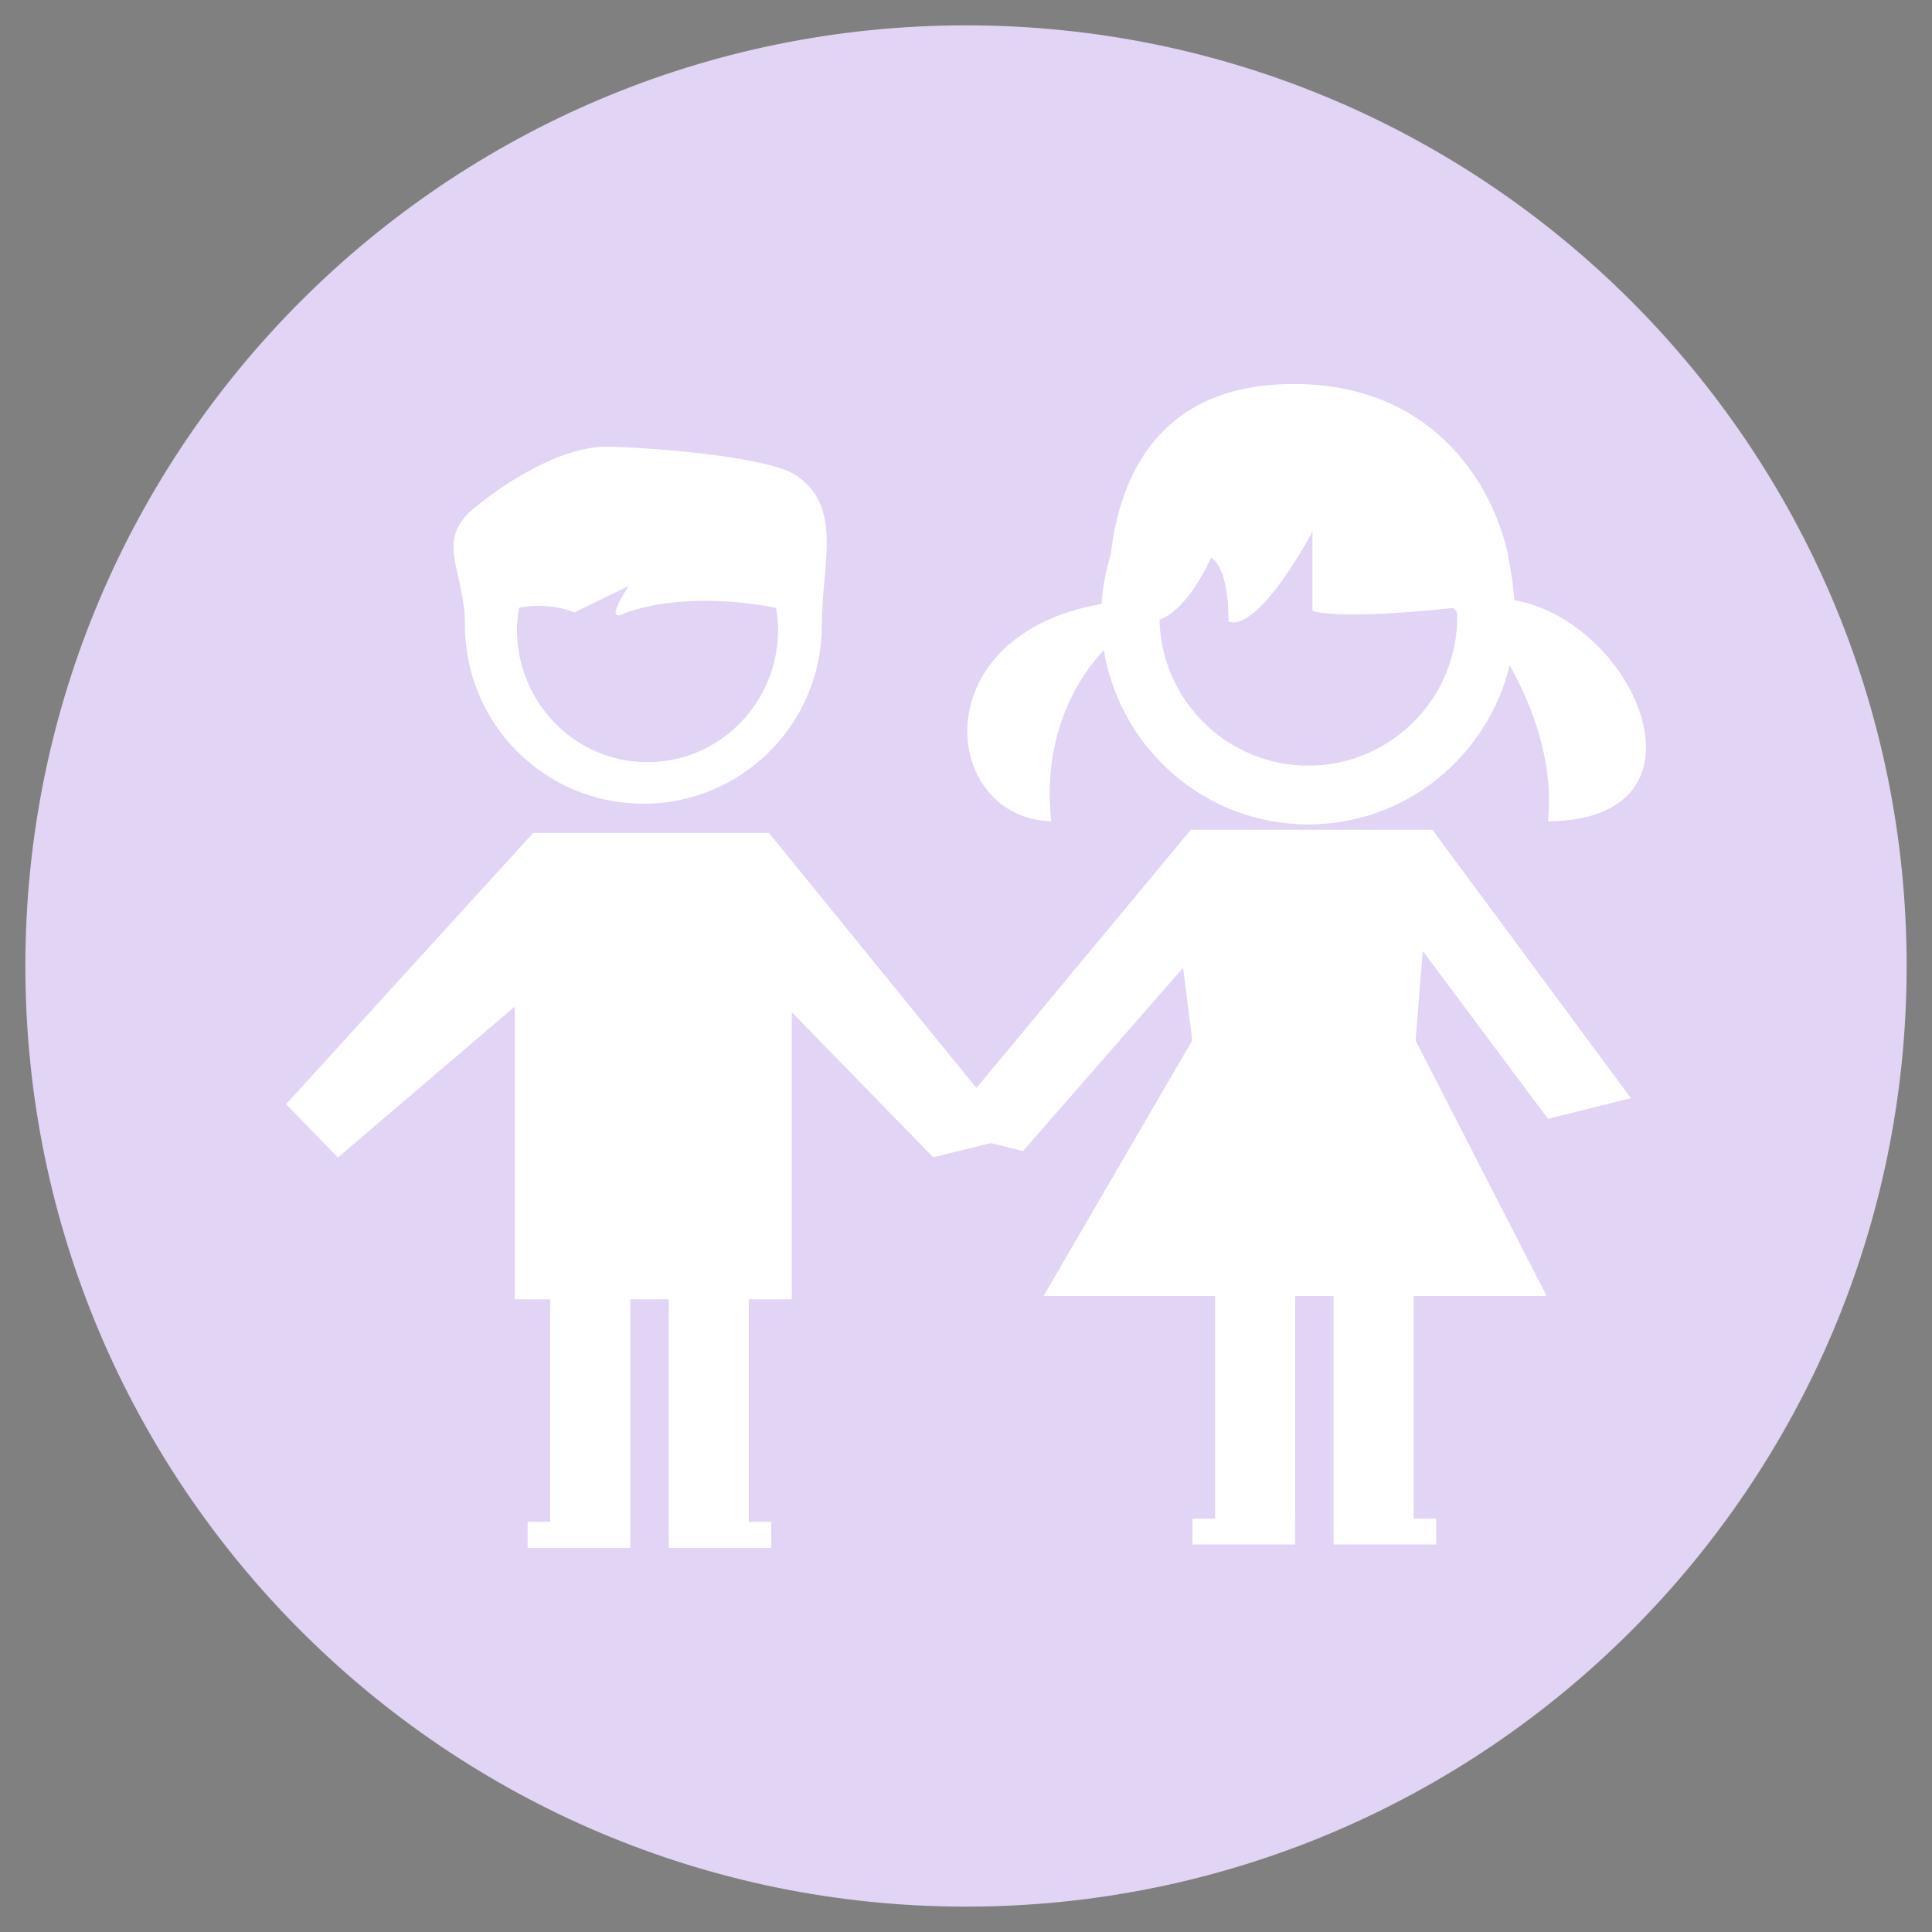
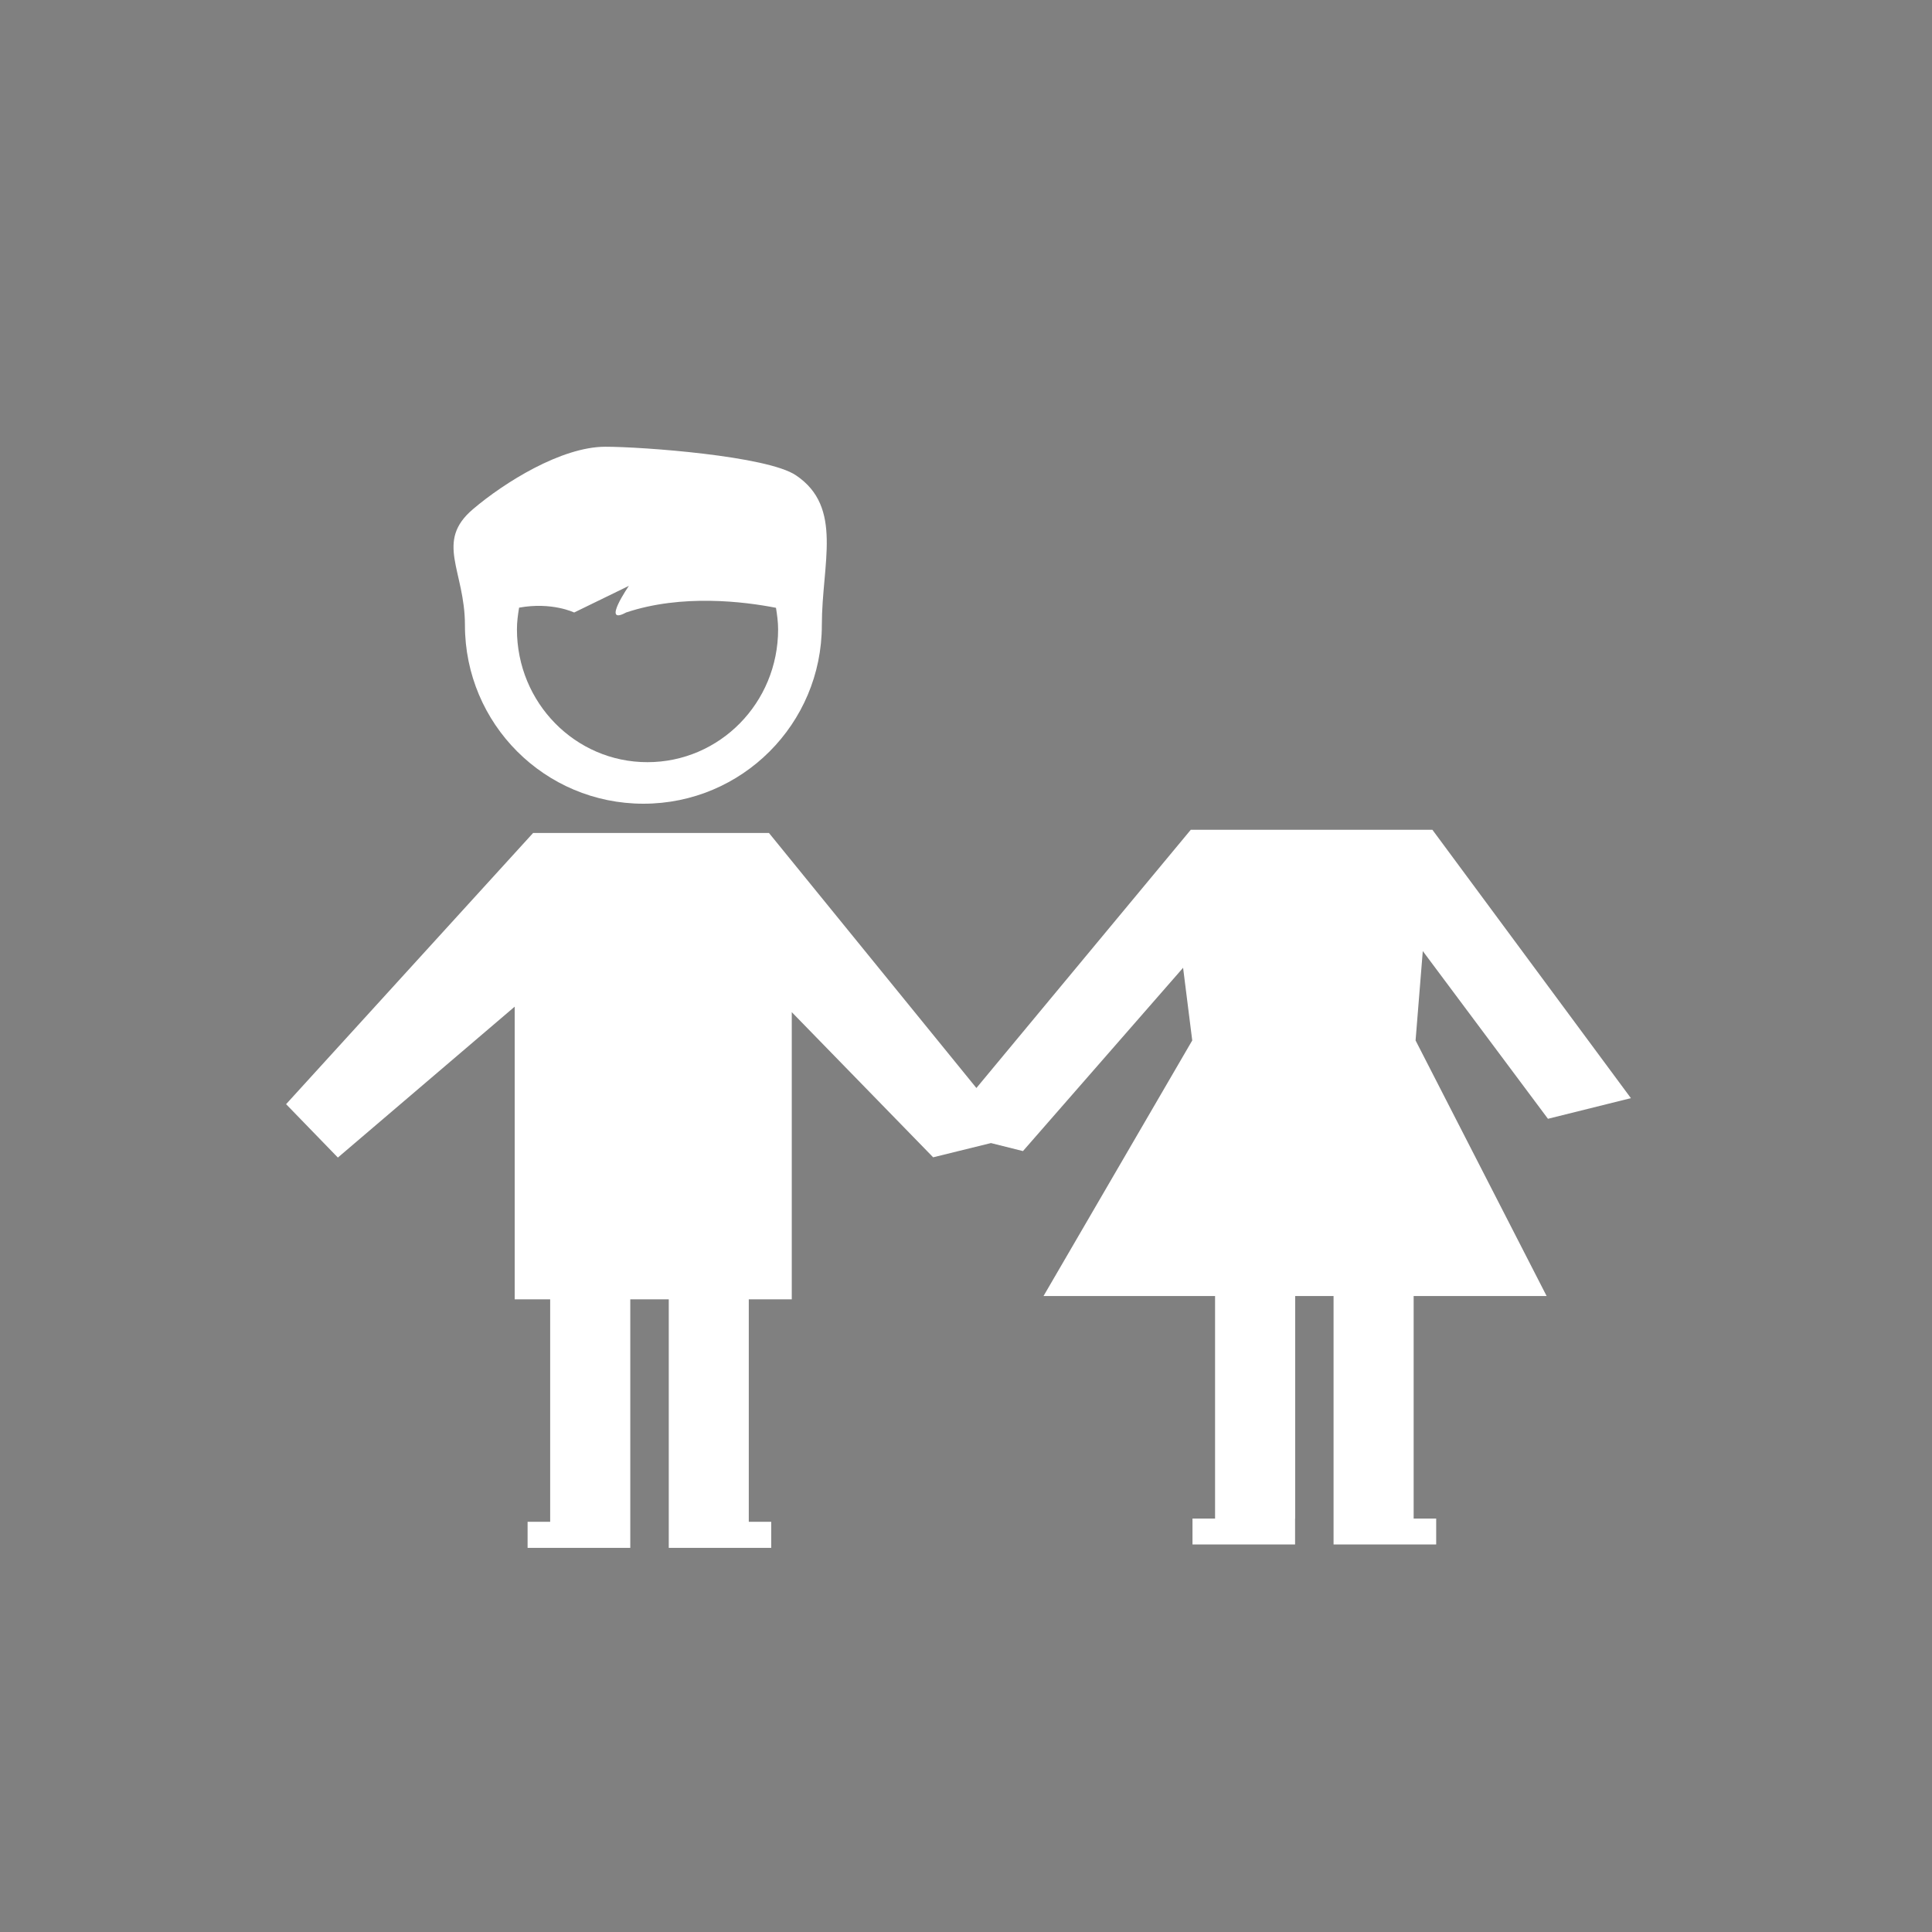
<svg xmlns="http://www.w3.org/2000/svg" stroke-width="0.501" stroke-linejoin="bevel" fill-rule="evenodd" version="1.1" overflow="visible" width="60pt" height="60pt" viewBox="0 0 60 60">
  <rect x="0" y="0" width="60" height="60" fill="#808080" stroke="none" />
  <defs>
	</defs>
  <g id="Document" fill="none" stroke="black" font-family="Times New Roman" font-size="16" transform="scale(1 -1)">
    <g id="Spread" transform="translate(0 -60)">
      <g id="Layer 1">
        <path d="M -103.751,52.969 L -103.751,52.969 C -103.751,36.839 -90.66,23.748 -74.53,23.748 L -74.53,23.748 C -58.4,23.748 -45.31,36.839 -45.31,52.969 L -45.31,52.969 C -45.31,69.099 -58.4,82.189 -74.53,82.189 L -74.53,82.189 C -90.66,82.189 -103.751,69.099 -103.751,52.969 Z" stroke="none" fill="#e2d4f4" stroke-width="0.166" stroke-linejoin="miter" stroke-linecap="round" marker-start="none" marker-end="none" stroke-miterlimit="79.84" />
        <g id="Group" fill-rule="evenodd" stroke-linejoin="miter" stroke="none" stroke-width="0.071" fill="#ffffff" stroke-miterlimit="79.84">
          <path d="M -80.86,66.4 L -80.863,66.4 L -87.704,66.4 C -87.783,64.439 -86.216,62.835 -84.283,62.835 C -82.35,62.835 -80.782,64.439 -80.86,66.4 Z" marker-start="none" marker-end="none" />
          <path d="M -77.658,58.56 C -77.666,60.263 -79.062,61.653 -80.766,61.653 L -87.821,61.653 C -89.526,61.653 -90.922,60.266 -90.929,58.56 C -90.931,58.202 -90.976,49.279 -90.978,48.908 C -90.982,48.181 -90.396,47.591 -89.671,47.587 C -89.669,47.587 -89.666,47.587 -89.664,47.587 C -88.942,47.587 -88.354,48.172 -88.35,48.895 C -88.349,49.279 -88.303,58.208 -88.302,58.547 C -88.302,58.548 -88.302,58.549 -88.302,58.55 C -88.3,58.689 -88.186,58.802 -88.046,58.801 C -87.907,58.8 -87.794,58.687 -87.794,58.547 C -87.794,55.263 -87.793,36.461 -87.793,36.461 C -87.793,35.589 -87.088,34.884 -86.217,34.884 C -85.346,34.884 -84.641,35.589 -84.641,36.461 L -84.641,49.062 L -83.96,49.062 L -83.96,36.461 C -83.96,35.589 -83.254,34.884 -82.383,34.884 C -81.512,34.884 -80.807,35.589 -80.807,36.461 C -80.807,58.092 -80.835,44.629 -80.835,58.557 C -80.835,58.709 -80.712,58.832 -80.56,58.832 C -80.408,58.832 -80.285,58.709 -80.285,58.557 C -80.285,58.554 -80.285,58.55 -80.285,58.547 C -80.285,58.547 -80.242,49.933 -80.236,48.895 C -80.234,48.171 -79.646,47.587 -78.924,47.587 C -78.921,47.587 -78.918,47.587 -78.916,47.587 C -78.191,47.591 -77.605,48.181 -77.609,48.908 C -77.611,49.279 -77.656,58.202 -77.658,58.56 Z" marker-start="none" marker-end="none" />
          <path d="M -78.885,68.453 C -79.313,68.453 -80.622,68.453 -81.094,68.453 C -81.526,69.57 -82.527,70.402 -83.741,70.598 C -83.769,70.856 -83.988,71.057 -84.253,71.057 C -84.514,71.057 -84.729,70.862 -84.763,70.61 C -86.433,70.38 -87.721,68.947 -87.721,67.214 C -87.721,67.214 -79.901,67.236 -78.885,67.236 C -78.549,67.236 -78.277,67.508 -78.277,67.843 C -78.277,68.18 -78.549,68.453 -78.885,68.453 Z" marker-start="none" marker-end="none" />
          <path d="M -58.163,50.471 C -58.729,52.022 -60.292,56.502 -61.374,59.611 C -61.859,61.003 -63.172,61.937 -64.646,61.937 C -65.991,61.937 -67.327,61.937 -68.654,61.937 C -70.121,61.937 -71.429,61.014 -71.92,59.632 C -73.264,55.847 -74.726,51.761 -75.197,50.471 C -75.449,49.782 -75.095,49.019 -74.406,48.767 C -73.718,48.517 -72.955,48.87 -72.703,49.559 C -72.071,51.287 -70.663,55.208 -70.064,56.881 C -70.484,54.528 -71.426,49.697 -71.95,46.991 C -72.038,46.534 -71.686,46.112 -71.225,46.112 C -70.94,46.112 -70.596,46.112 -70.212,46.112 L -70.212,36.478 C -70.212,35.598 -69.498,34.884 -68.617,34.884 C -67.738,34.884 -67.024,35.598 -67.024,36.478 L -67.024,46.112 C -66.795,46.112 -66.565,46.112 -66.337,46.112 L -66.337,36.478 C -66.337,35.598 -65.622,34.884 -64.743,34.884 C -63.862,34.884 -63.149,35.598 -63.149,36.478 L -63.149,46.112 C -62.764,46.112 -62.42,46.112 -62.135,46.112 C -61.672,46.112 -61.322,46.534 -61.411,46.991 C -62.976,55.067 -63.227,56.311 -63.298,56.881 C -62.233,53.87 -60.676,49.61 -60.657,49.559 C -60.406,48.871 -59.643,48.515 -58.953,48.767 C -58.265,49.019 -57.911,49.782 -58.163,50.471 Z" marker-start="none" marker-end="none" />
          <path d="M -59.244,63.008 C -59.999,64.56 -60.882,65.12 -61.419,65.387 C -61.826,65.591 -62.26,65.62 -62.646,65.368 L -62.591,65.494 C -62.503,65.7 -62.6,65.939 -62.807,66.027 C -62.983,66.103 -63.183,66.042 -63.292,65.893 C -63.063,67.944 -64.668,69.704 -66.696,69.704 C -68.728,69.704 -70.328,67.94 -70.1,65.893 C -70.209,66.042 -70.408,66.103 -70.585,66.027 C -70.793,65.939 -70.888,65.7 -70.801,65.494 L -70.747,65.368 C -71.132,65.62 -71.566,65.591 -71.973,65.387 C -72.509,65.12 -73.394,64.56 -74.148,63.008 C -74.231,62.838 -74.068,62.652 -73.89,62.711 C -72.554,63.149 -71.203,62.761 -70.676,63.024 C -70.385,63.169 -70.159,63.428 -70.064,63.763 C -70.013,63.645 -69.935,63.376 -69.63,63.376 C -69.34,63.376 -69.142,63.674 -69.256,63.942 L -69.307,64.062 C -68.679,63.322 -67.741,62.853 -66.696,62.853 C -65.65,62.853 -64.714,63.323 -64.086,64.062 L -64.137,63.942 C -64.251,63.674 -64.053,63.376 -63.762,63.376 C -63.458,63.376 -63.379,63.646 -63.329,63.763 C -63.233,63.429 -63.008,63.17 -62.716,63.024 C -62.189,62.761 -60.838,63.149 -59.503,62.711 C -59.324,62.652 -59.161,62.838 -59.244,63.008 Z" marker-start="none" marker-end="none" />
        </g>
-         <path d="M 0.788,30.001 L 0.788,30.001 C 0.788,13.876 13.876,0.788 30.001,0.788 L 30.001,0.788 C 46.126,0.788 59.213,13.876 59.213,30.001 L 59.213,30.001 C 59.213,46.126 46.126,59.213 30.001,59.213 L 30.001,59.213 C 13.876,59.213 0.788,46.126 0.788,30.001 Z" stroke="none" fill="#e2d4f4" stroke-width="0.168" stroke-linejoin="miter" stroke-linecap="round" marker-start="none" marker-end="none" stroke-miterlimit="79.84" />
        <g id="Group_1" fill-rule="evenodd" stroke-linejoin="miter" stroke="none" stroke-width="1.729" fill="#ffffff" stroke-miterlimit="79.84">
          <path d="M 19.983,35.04 C 23.045,35.04 25.523,37.521 25.523,40.585 C 25.523,42.497 26.196,44.245 24.72,45.238 C 23.835,45.841 19.949,46.126 18.8,46.126 C 17.435,46.126 15.66,45.013 14.693,44.191 C 13.492,43.177 14.439,42.283 14.439,40.588 C 14.439,37.521 16.916,35.04 19.983,35.04 Z M 16.121,41.129 C 17.139,41.314 17.831,40.978 17.831,40.978 L 19.531,41.806 C 19.531,41.806 18.665,40.554 19.443,40.978 C 21.176,41.559 23.114,41.317 24.099,41.124 C 24.133,40.908 24.165,40.685 24.165,40.456 C 24.165,38.174 22.353,36.33 20.104,36.33 C 17.867,36.33 16.054,38.174 16.054,40.456 C 16.054,40.685 16.084,40.908 16.121,41.129 Z" marker-start="none" marker-end="none" />
-           <path d="M 47.029,41.363 C 47.004,41.68 46.977,41.995 46.908,42.299 C 46.689,44.242 44.949,48.19 39.959,48.072 C 35.658,47.97 34.72,44.733 34.492,42.762 C 34.342,42.278 34.243,41.772 34.21,41.245 C 28.616,40.267 29.231,34.59 32.647,34.493 C 32.322,37.459 33.736,39.239 34.281,39.812 C 34.783,36.75 37.426,34.397 40.628,34.397 C 43.664,34.397 46.197,36.511 46.884,39.337 C 47.408,38.415 48.288,36.523 48.073,34.492 C 53.454,34.539 50.806,40.691 47.029,41.363 Z M 40.628,36.222 C 38.113,36.222 36.066,38.249 36.009,40.754 C 36.927,41.087 37.608,42.677 37.608,42.677 C 37.608,42.677 38.153,42.491 38.153,40.695 C 39.105,40.363 40.759,43.485 40.759,43.485 L 40.759,41.025 C 41.809,40.738 45.117,41.118 45.117,41.118 L 45.24,41.014 C 45.242,40.964 45.256,40.91 45.256,40.856 C 45.259,38.3 43.184,36.222 40.628,36.222 Z" marker-start="none" marker-end="none" />
          <path d="M 41.976,34.231 L 39.254,34.231 L 36.981,34.231 L 30.323,26.211 L 23.881,34.131 L 16.556,34.131 L 8.885,25.709 L 10.493,24.051 L 15.984,28.737 L 15.984,19.648 L 17.086,19.648 L 17.086,12.739 L 16.385,12.739 L 16.385,11.929 L 19.574,11.929 L 19.574,12.739 L 19.574,19.648 L 20.769,19.648 L 20.769,12.739 L 20.769,11.929 L 23.951,11.929 L 23.951,12.739 L 23.254,12.739 L 23.254,19.648 L 24.589,19.648 L 24.589,28.567 L 28.98,24.059 L 30.775,24.501 L 31.769,24.252 L 36.742,29.945 L 37.026,27.688 L 32.407,19.75 L 37.735,19.75 L 37.735,12.84 L 37.034,12.84 L 37.034,12.035 L 40.22,12.035 L 40.22,12.84 L 40.223,12.84 L 40.223,19.75 L 41.415,19.75 L 41.415,12.84 L 41.415,12.035 L 44.602,12.035 L 44.602,12.84 L 43.902,12.84 L 43.902,19.75 L 48.032,19.75 L 43.962,27.688 L 44.186,30.464 L 48.073,25.255 L 50.649,25.896 L 44.484,34.231 Z" marker-start="none" marker-end="none" />
        </g>
-         <path d="M 72.655,-29.429 L 72.655,-29.429 C 72.655,-45.554 85.743,-58.642 101.868,-58.642 L 101.868,-58.642 C 117.993,-58.642 131.08,-45.554 131.08,-29.429 L 131.08,-29.429 C 131.08,-13.304 117.993,-0.217 101.868,-0.217 L 101.868,-0.217 C 85.743,-0.217 72.655,-13.304 72.655,-29.429 Z" stroke="none" fill="#1d1a17" stroke-width="0.168" stroke-linejoin="miter" stroke-linecap="round" marker-start="none" marker-end="none" stroke-miterlimit="79.84" />
+         <path d="M 72.655,-29.429 L 72.655,-29.429 C 72.655,-45.554 85.743,-58.642 101.868,-58.642 L 101.868,-58.642 L 131.08,-29.429 C 131.08,-13.304 117.993,-0.217 101.868,-0.217 L 101.868,-0.217 C 85.743,-0.217 72.655,-13.304 72.655,-29.429 Z" stroke="none" fill="#1d1a17" stroke-width="0.168" stroke-linejoin="miter" stroke-linecap="round" marker-start="none" marker-end="none" stroke-miterlimit="79.84" />
        <g id="Group_2" fill="#ffffff" fill-rule="evenodd" stroke-linejoin="miter" stroke="none" stroke-width="0.08" stroke-miterlimit="79.84">
          <path d="M 112.456,-22.837 C 115.272,-22.837 117.562,-20.546 117.562,-17.73 C 117.562,-14.915 115.272,-12.624 112.456,-12.624 C 109.64,-12.624 107.35,-14.915 107.35,-17.73 C 107.35,-20.546 109.64,-22.837 112.456,-22.837 Z M 112.456,-14.703 C 114.125,-14.703 115.483,-16.061 115.483,-17.73 C 115.483,-19.4 114.125,-20.758 112.456,-20.758 C 110.787,-20.758 109.429,-19.4 109.429,-17.73 C 109.429,-16.061 110.787,-14.703 112.456,-14.703 Z" marker-start="none" marker-end="none" />
-           <path d="M 110.313,-47.501 C 111.649,-47.501 112.736,-46.414 112.736,-45.078 L 112.736,-37.944 L 119.202,-37.944 C 119.202,-37.944 119.202,-37.944 119.203,-37.944 C 119.78,-37.944 120.323,-37.719 120.732,-37.31 C 121.14,-36.902 121.365,-36.359 121.365,-35.781 L 121.365,-25.114 C 121.365,-23.921 120.395,-22.951 119.202,-22.951 L 108.048,-22.951 C 108.049,-22.914 108.051,-22.877 108.051,-22.839 C 108.051,-19.504 105.337,-16.79 102.001,-16.79 C 98.665,-16.79 95.951,-19.504 95.951,-22.839 C 95.951,-23.191 95.983,-23.535 96.041,-23.87 L 91.217,-23.87 C 93.703,-23.659 95.662,-21.57 95.662,-19.03 C 95.662,-17.311 94.764,-15.799 93.414,-14.935 C 93.684,-14.583 93.839,-14.172 93.839,-13.728 C 93.839,-12.397 92.457,-11.354 90.692,-11.354 C 88.928,-11.354 87.546,-12.397 87.546,-13.728 C 87.546,-14.212 87.73,-14.659 88.049,-15.03 C 86.779,-15.908 85.944,-17.373 85.944,-19.03 C 85.944,-21.57 87.903,-23.659 90.39,-23.87 L 85.347,-23.87 C 84.21,-23.87 83.282,-24.781 83.254,-25.911 L 82.377,-35.892 C 82.351,-36.183 82.449,-36.47 82.646,-36.685 C 82.843,-36.9 83.121,-37.023 83.412,-37.023 L 91.266,-37.023 L 91.266,-45.078 C 91.266,-46.414 92.353,-47.501 93.69,-47.501 L 110.313,-47.501 C 110.313,-47.501 110.313,-47.501 110.313,-47.501 Z M 88.025,-19.095 L 93.067,-17.419 C 93.392,-17.874 93.584,-18.43 93.584,-19.03 C 93.584,-20.563 92.336,-21.81 90.803,-21.81 C 89.292,-21.81 88.06,-20.598 88.025,-19.095 Z M 110.449,-25.03 L 111.356,-26.167 L 110.802,-29.562 C 110.644,-29.53 110.48,-29.513 110.313,-29.513 L 105.626,-29.513 L 105.626,-27.68 C 106.522,-27.007 107.226,-26.091 107.639,-25.03 L 110.449,-25.03 Z M 98.784,-29.513 L 98.583,-27.828 C 99.556,-28.497 100.734,-28.889 102.001,-28.889 C 102.535,-28.889 103.053,-28.819 103.547,-28.689 L 103.547,-29.513 L 98.784,-29.513 Z M 102.001,-18.868 C 104.191,-18.868 105.972,-20.65 105.972,-22.839 C 105.972,-25.029 104.191,-26.811 102.001,-26.811 C 99.811,-26.811 98.03,-25.029 98.03,-22.839 C 98.03,-20.65 99.812,-18.868 102.001,-18.868 Z M 96.69,-29.513 L 93.69,-29.513 C 92.353,-29.513 91.266,-30.6 91.266,-31.936 L 91.266,-34.944 L 84.547,-34.944 L 85.332,-25.965 C 85.332,-25.956 85.339,-25.949 85.347,-25.949 L 96.259,-25.949 C 96.268,-25.949 96.275,-25.956 96.275,-25.965 L 96.69,-29.513 Z M 110.657,-45.078 C 110.657,-45.268 110.503,-45.423 110.313,-45.423 L 93.69,-45.423 C 93.5,-45.423 93.345,-45.268 93.345,-45.078 L 93.345,-31.936 C 93.345,-31.746 93.499,-31.592 93.689,-31.592 L 99.645,-31.592 L 100.9,-33.164 L 99.534,-41.286 C 99.482,-41.593 99.571,-41.907 99.776,-42.142 L 101.218,-43.793 C 101.416,-44.019 101.701,-44.149 102.001,-44.149 C 102.301,-44.149 102.586,-44.019 102.784,-43.793 L 104.226,-42.142 C 104.431,-41.907 104.52,-41.593 104.468,-41.286 L 103.102,-33.164 L 104.358,-31.592 L 110.312,-31.592 C 110.502,-31.592 110.657,-31.746 110.657,-31.936 L 110.657,-45.078 Z M 119.286,-35.781 C 119.286,-35.789 119.286,-35.816 119.262,-35.84 C 119.237,-35.865 119.209,-35.866 119.202,-35.865 L 112.736,-35.865 L 112.736,-35.182 C 112.924,-35.13 113.101,-35.025 113.239,-34.867 L 114.409,-33.526 C 114.614,-33.292 114.703,-32.978 114.652,-32.67 L 113.558,-26.164 L 114.463,-25.03 L 119.202,-25.03 C 119.248,-25.03 119.286,-25.068 119.286,-25.114 L 119.286,-35.781 Z" marker-start="none" marker-end="none" />
        </g>
      </g>
    </g>
  </g>
</svg>